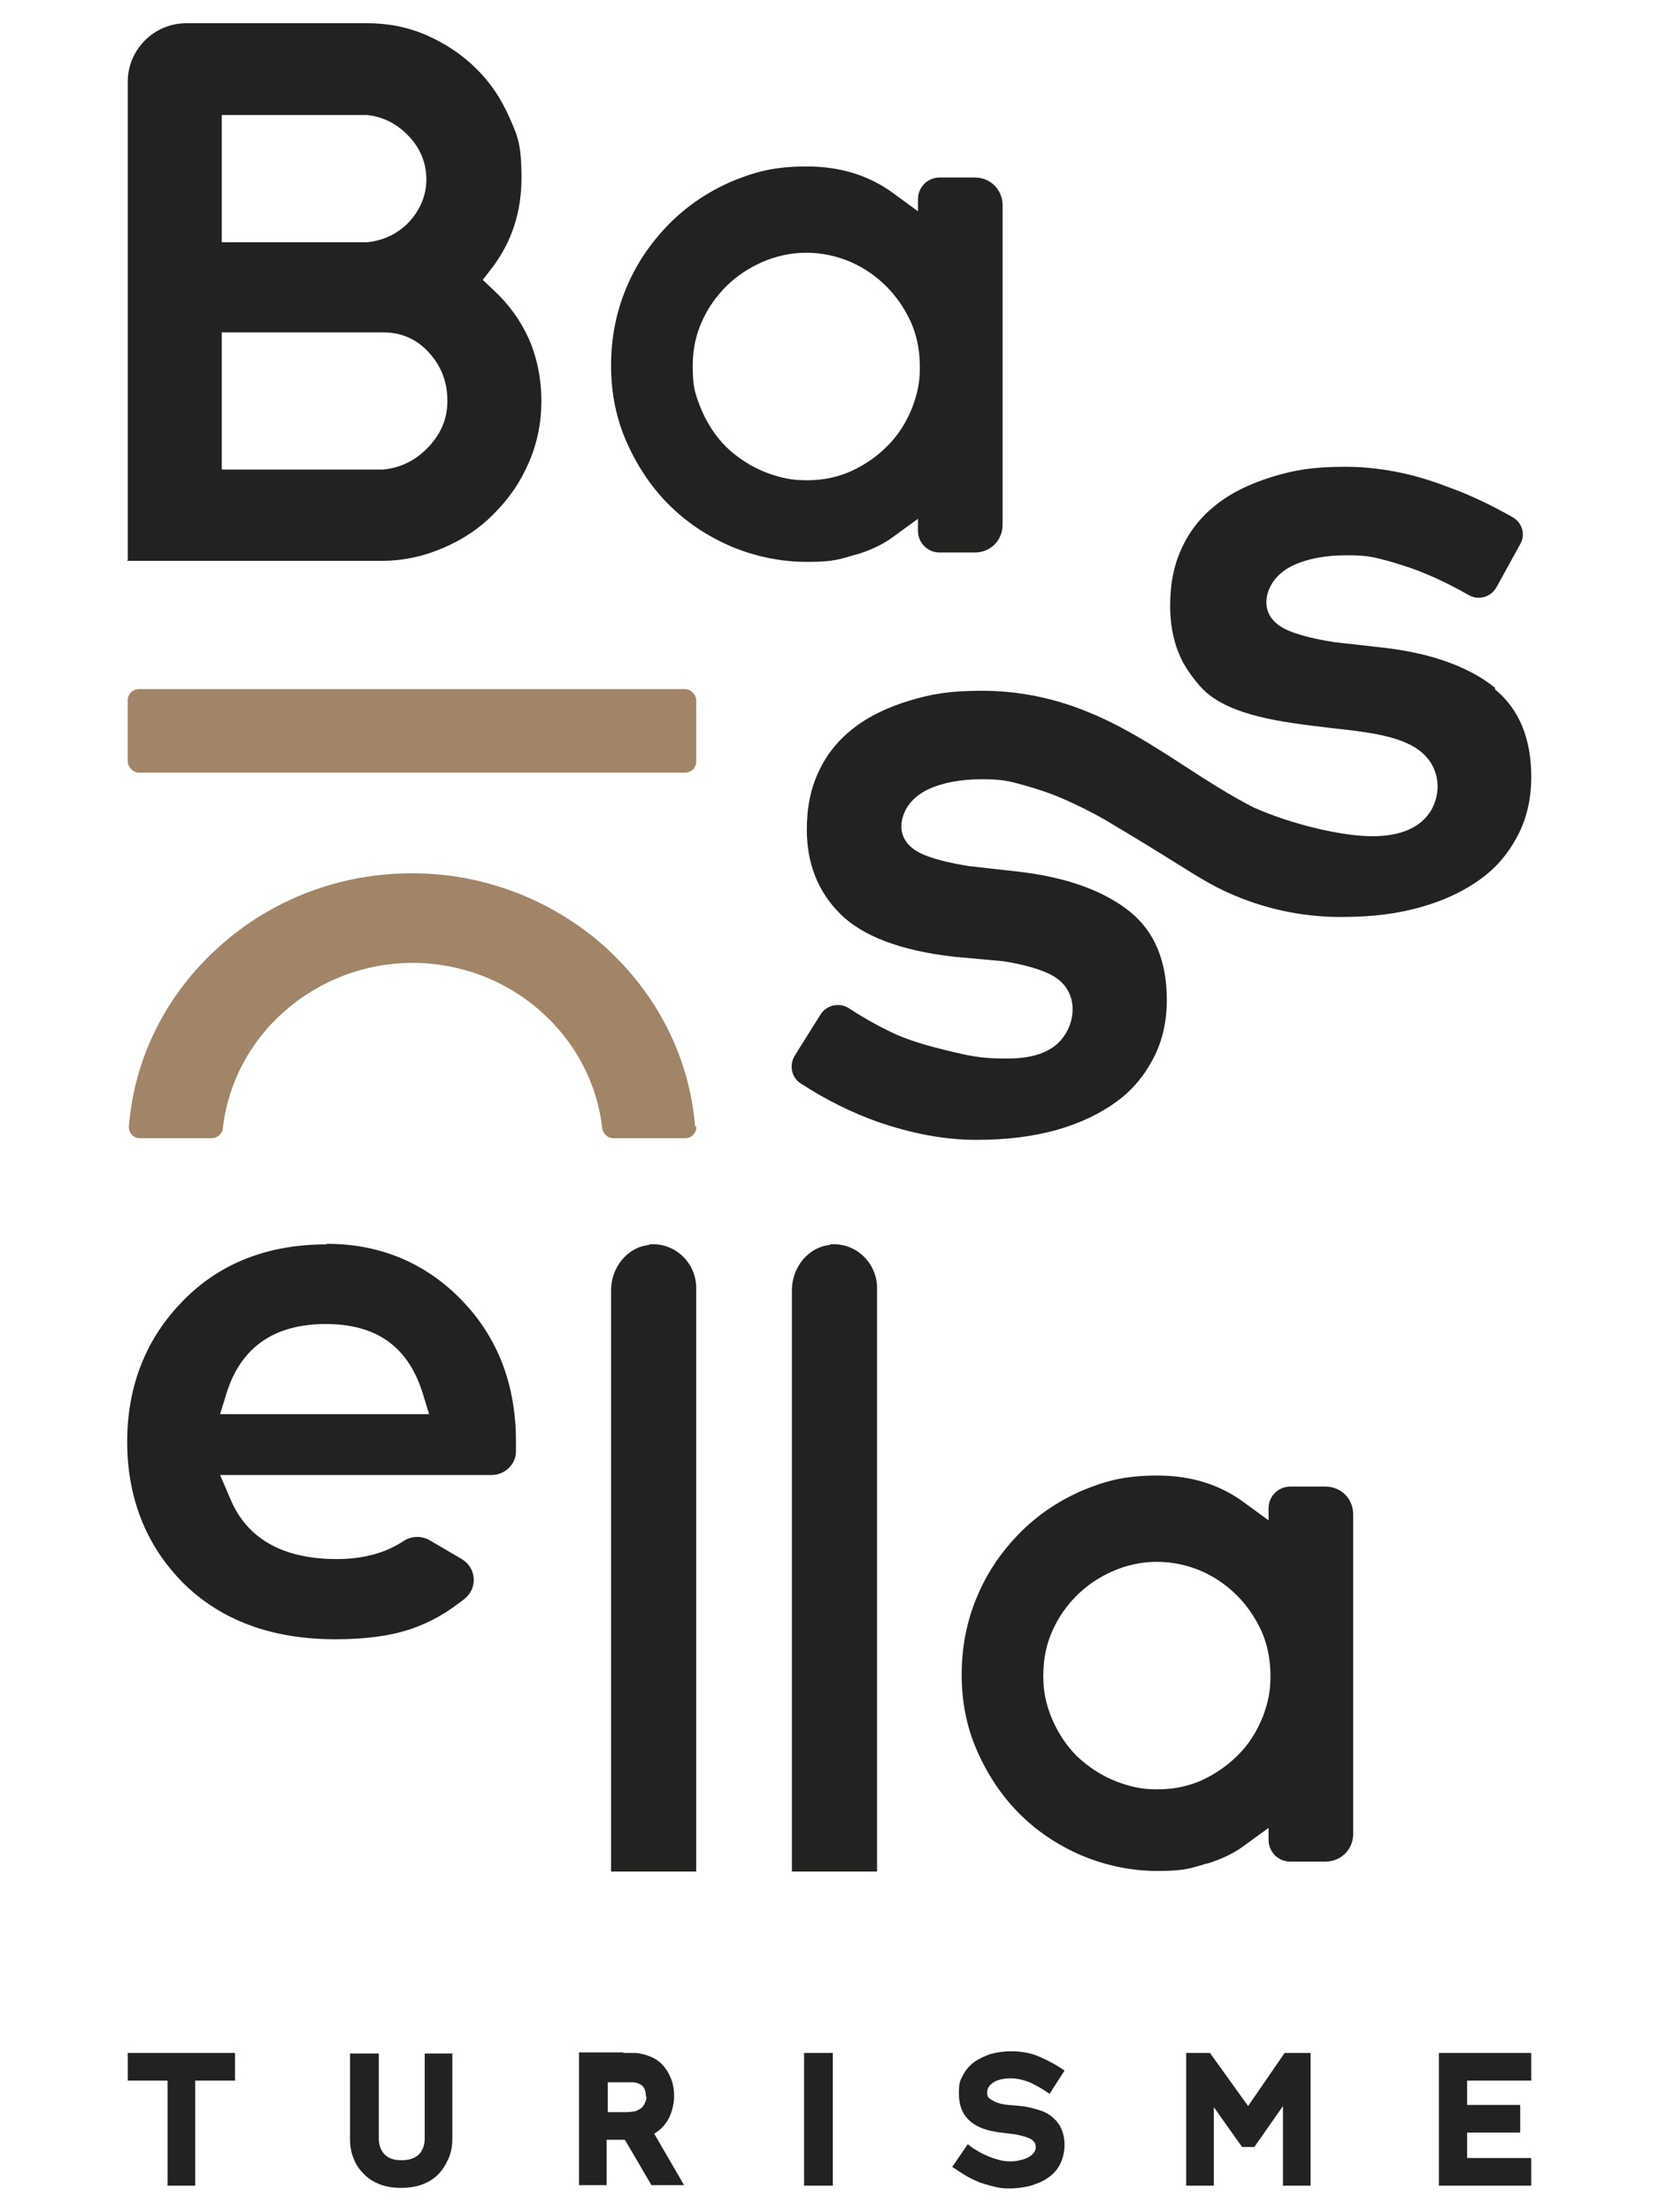
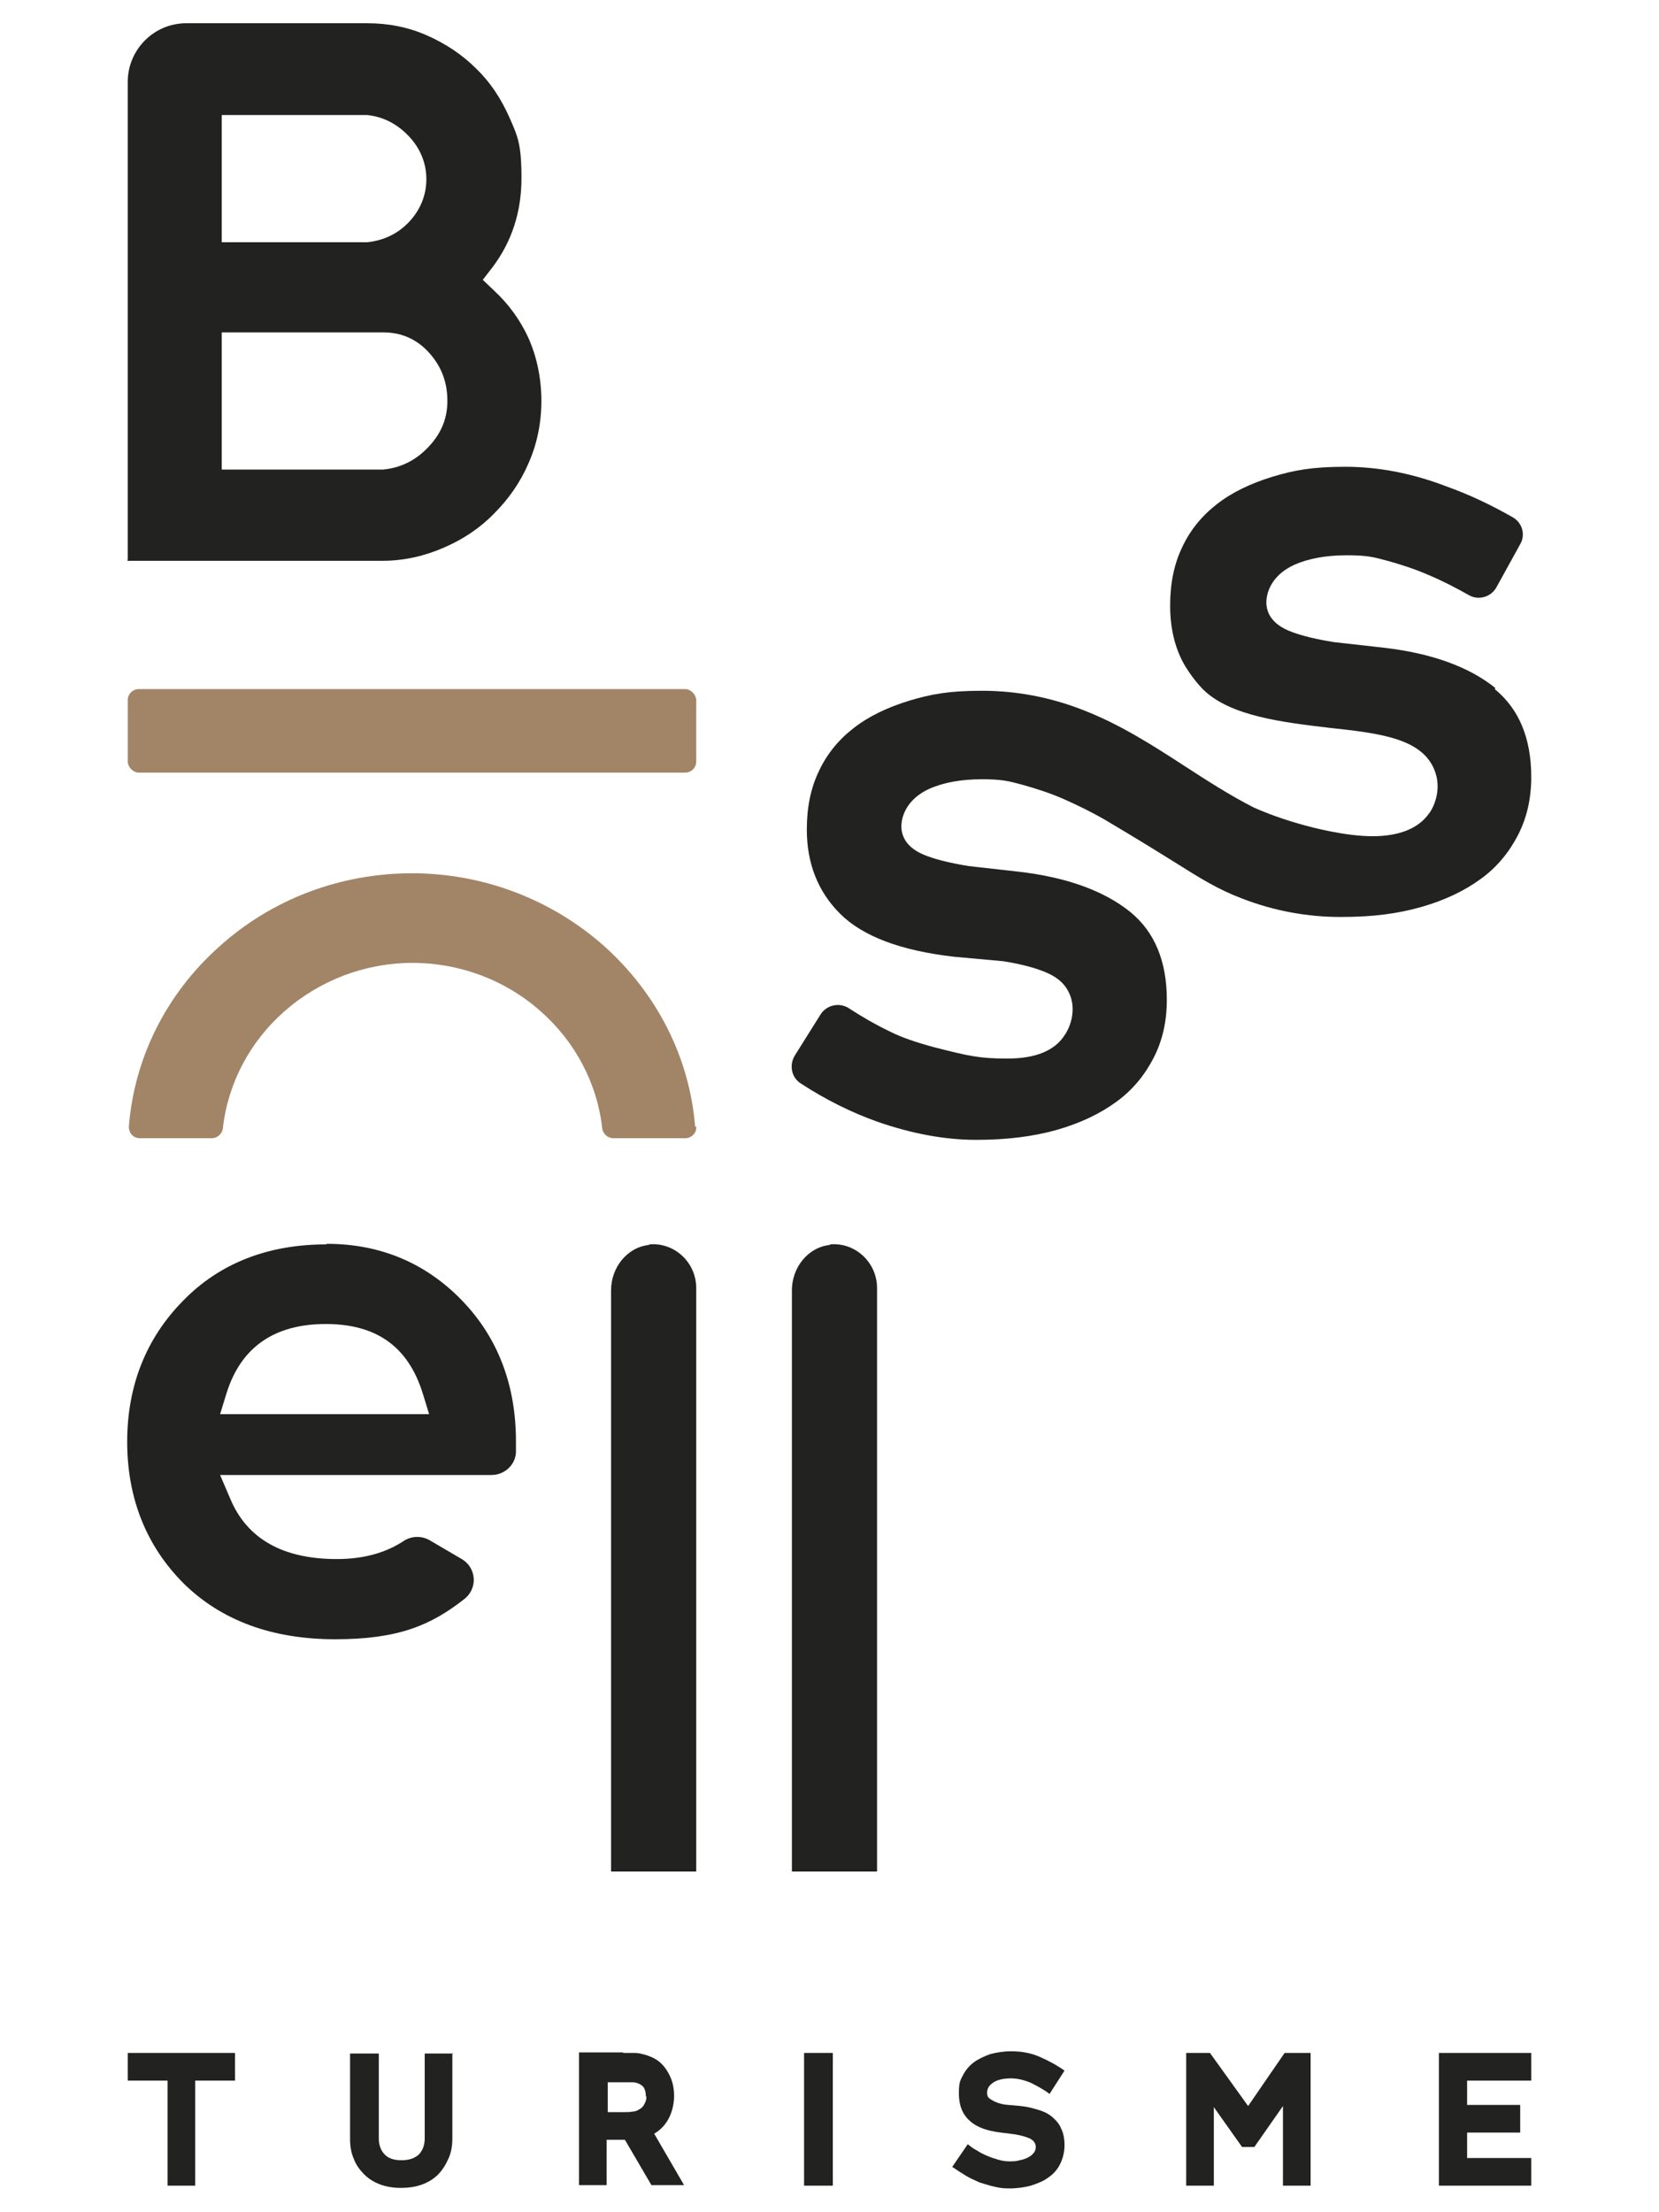
<svg xmlns="http://www.w3.org/2000/svg" viewBox="0 0 300 400">
  <defs>
    <style>      .cls-1 {        fill: #a28467;      }      .cls-2 {        fill: #222221;      }    </style>
  </defs>
  <g>
    <g id="Capa_1">
      <g>
        <g>
          <path class="cls-2" d="M42.5,371.2v5h-7.2v19h-5v-19h-7.2v-5h19.5Z" />
          <path class="cls-2" d="M81.8,371.2v15.4c0,1.4-.2,2.6-.7,3.7-.5,1.1-1.1,2.1-1.9,2.9-.8.8-1.8,1.4-2.9,1.8-1.1.4-2.4.6-3.8.6s-2.6-.2-3.7-.6c-1.1-.4-2.1-1-2.9-1.8-.8-.8-1.5-1.7-1.9-2.8-.5-1.1-.7-2.3-.7-3.7v-15.4h5.2v15.4c0,1.2.4,2.2,1.1,2.9.7.7,1.7,1,3,1s2.3-.3,3.1-1c.7-.7,1.1-1.7,1.1-2.9v-15.4h5.2Z" />
          <path class="cls-2" d="M112.7,371.2c.5,0,1.1,0,1.7,0,.6,0,1.1,0,1.7.2.6.1,1.1.3,1.6.5.5.2,1,.5,1.4.8.9.7,1.6,1.7,2.1,2.8s.7,2.3.7,3.5-.3,2.7-.9,3.9c-.6,1.2-1.5,2.2-2.7,2.9l5.4,9.3h-5.9l-4.8-8.2h-3.3v8.2h-5v-24h8ZM116.8,379.1c0-.6-.1-1.1-.3-1.5-.2-.4-.5-.6-.9-.8-.4-.2-.8-.3-1.3-.3-.5,0-1,0-1.5,0h-2.9v5.4h3.1c.5,0,.9,0,1.4-.1.5,0,.9-.2,1.2-.4.4-.2.7-.5.9-.9.2-.4.4-.8.4-1.4Z" />
          <path class="cls-2" d="M145.4,371.2h5.2v24h-5.2v-24Z" />
          <path class="cls-2" d="M184.6,380.8c1.1.1,2.2.4,3.2.7,1,.3,1.8.7,2.5,1.3.7.6,1.3,1.3,1.6,2.1.4.8.6,1.8.6,3s-.3,2.4-.8,3.4c-.5,1-1.2,1.8-2.1,2.4-.9.7-2,1.1-3.2,1.5-1.2.3-2.5.5-3.8.5s-1.8-.1-2.7-.3c-.9-.2-1.9-.5-2.8-.8-.9-.4-1.8-.8-2.6-1.3-.8-.5-1.6-1-2.3-1.5l2.8-4.1c.5.4,1,.8,1.6,1.1.6.4,1.2.7,1.9,1,.7.3,1.3.5,2,.7.7.2,1.3.3,2,.3s1.3,0,1.9-.2c.6-.1,1.1-.3,1.5-.5.4-.2.8-.5,1-.8.3-.3.4-.7.4-1.1,0-.6-.3-1.1-1-1.5-.7-.3-1.6-.6-2.9-.8l-2.4-.3c-2.4-.3-4.3-.9-5.6-2.1-1.3-1.1-2-2.8-2-4.9s.2-2.3.7-3.3c.5-1,1.2-1.8,2-2.4s1.9-1.1,3-1.5c1.2-.3,2.4-.5,3.7-.5,1.9,0,3.6.3,5.2,1,1.6.7,3.1,1.5,4.5,2.5l-2.7,4.2c-1.1-.8-2.2-1.4-3.4-2-1.2-.5-2.4-.8-3.6-.8s-2.3.2-3.1.7c-.8.5-1.2,1.1-1.2,1.9s.3,1,1,1.4c.7.4,1.6.7,2.8.8l2.3.2Z" />
          <path class="cls-2" d="M226.8,388.2h-2.2l-5.1-7.2v14.2h-5v-24h4.3l6.9,9.6,6.6-9.6h4.7v24h-5v-14.4l-5.1,7.3Z" />
          <path class="cls-2" d="M265.3,390.2h11.6v5h-16.7v-24h16.7v5h-11.6v4.4h9.6v5h-9.6v4.5Z" />
        </g>
        <path class="cls-2" d="M23,101.4h46.2c3.9,0,7.7-.9,11.1-2.4,3.5-1.5,6.6-3.6,9.1-6.2,2.6-2.6,4.7-5.6,6.2-9.1,1.5-3.4,2.3-7.2,2.3-11.2s-.8-7.9-2.3-11.3c-1.5-3.3-3.6-6.2-6.3-8.7l-2-1.9,1.7-2.2c3.5-4.6,5.3-10,5.3-16.2s-.7-7.6-2.2-11c-1.5-3.4-3.5-6.4-6-8.8-2.5-2.5-5.5-4.5-8.9-6-3.4-1.5-7-2.2-10.8-2.2h-32.7c-5.9,0-10.6,4.8-10.6,10.6v86.4ZM40.1,40.7v-19.9h26.3c2.8.3,5.3,1.5,7.5,3.8,2.1,2.2,3.2,4.9,3.2,7.8s-1.1,5.6-3.2,7.8c-2,2.1-4.6,3.3-7.5,3.6h-.1s-.1,0-.1,0h-26.1v-3ZM40.1,81.9v-21.8h29.2c3.4,0,6.2,1.3,8.4,3.8,2.2,2.5,3.2,5.3,3.2,8.6s-1.2,6-3.5,8.4c-2.3,2.4-5,3.7-8.1,4h-.1s-.1,0-.1,0h-29v-3Z" />
-         <path class="cls-2" d="M154.8,100.3c2.6-.8,4.7-1.8,6.4-3l4.8-3.5v2.2c0,2.2,1.8,3.9,3.9,3.9h6.4c2.8,0,5-2.2,5-5v-57.8c0-2.8-2.2-5-5-5h-6.4c-2.2,0-3.9,1.8-3.9,3.9v2.2l-4.8-3.5c-4.2-3-9.3-4.6-15.3-4.6s-9.5,1-13.8,2.8c-4.3,1.9-8.1,4.5-11.3,7.8-3.2,3.3-5.8,7.1-7.6,11.5-1.8,4.3-2.7,9-2.7,13.9s.9,9.5,2.8,13.8c1.9,4.3,4.4,8.1,7.6,11.3,3.2,3.2,6.9,5.7,11.3,7.6,4.3,1.8,8.9,2.8,13.8,2.8s5.9-.5,9-1.4ZM131.3,80.8c-2-2-3.6-4.5-4.7-7.3s-1.2-3.8-1.3-5.8c-.2-3.4.3-6.6,1.6-9.5,1.1-2.5,2.6-4.6,4.4-6.4,1.8-1.8,4-3.3,6.5-4.4,2.5-1.1,5.2-1.7,8-1.7s5.6.6,8.1,1.7c2.5,1.1,4.6,2.6,6.4,4.4,1.8,1.8,3.3,4,4.4,6.4,1.3,2.9,1.8,6.2,1.6,9.6-.1,2-.6,3.9-1.3,5.8-1.1,2.8-2.7,5.3-4.7,7.2-1.8,1.8-4,3.3-6.4,4.4-2.9,1.3-6.1,1.8-9.4,1.6-2-.1-3.9-.6-5.8-1.3-2.9-1.1-5.3-2.7-7.4-4.7Z" />
-         <path class="cls-2" d="M218.2,337c2.6-.8,4.7-1.8,6.4-3l4.8-3.5v2.2c0,2.2,1.8,3.9,3.9,3.9h6.4c2.8,0,5-2.2,5-5v-57.8c0-2.8-2.2-5-5-5h-6.4c-2.2,0-3.9,1.8-3.9,3.9v2.2l-4.8-3.5c-4.2-3-9.3-4.6-15.3-4.6s-9.5,1-13.8,2.8c-4.3,1.9-8.1,4.5-11.3,7.8-3.2,3.3-5.8,7.1-7.6,11.5-1.8,4.3-2.7,9-2.7,13.9s.9,9.5,2.8,13.8c1.9,4.3,4.4,8.1,7.6,11.3,3.2,3.2,6.9,5.7,11.3,7.6,4.3,1.8,8.9,2.8,13.8,2.8s5.9-.5,9-1.4ZM194.7,317.5c-2-2-3.6-4.5-4.7-7.3-.7-1.8-1.2-3.8-1.3-5.8-.2-3.4.3-6.6,1.6-9.5,1.1-2.5,2.6-4.6,4.4-6.4,1.8-1.8,4-3.3,6.5-4.4,2.5-1.1,5.2-1.7,8-1.7s5.6.6,8.1,1.7c2.5,1.1,4.6,2.6,6.4,4.4,1.8,1.8,3.3,4,4.4,6.4,1.3,2.9,1.8,6.2,1.6,9.6-.1,2-.6,3.9-1.3,5.8-1.1,2.8-2.7,5.3-4.7,7.2-1.8,1.8-4,3.3-6.4,4.4-2.9,1.3-6.1,1.8-9.4,1.6-2-.1-3.9-.6-5.8-1.3-2.9-1.1-5.3-2.7-7.4-4.7Z" />
        <path class="cls-2" d="M270.4,124.4c-4.7-3.8-11.5-6.3-20.3-7.3l-8.9-1h0s0,0,0,0h0s0,0,0,0c-3.1-.5-5.6-1.1-7.5-1.8-3.9-1.4-4.7-3.7-4.7-5.4s.9-4.9,5.1-6.8c2.5-1.1,5.7-1.7,9.4-1.7s4.8.3,7.4,1c2.5.7,5,1.5,7.5,2.6,2.4,1,4.9,2.3,7.2,3.6,0,0,0,0,0,0,1.7,1,4,.4,5-1.4l4.3-7.8c1-1.7.4-3.9-1.4-4.9-3.7-2.1-7.6-4-11.8-5.5-6.2-2.4-12.4-3.6-18.4-3.6s-9.2.6-13.2,1.8c-3.9,1.2-7.3,2.8-10.1,5-2.7,2.1-4.8,4.7-6.2,7.7-1.5,3.1-2.2,6.6-2.2,10.6s.8,7.4,2.4,10.4c0,0,1.5,2.7,3.6,4.8,4.9,4.8,14.4,5.9,22.8,6.9,9.2,1,17.2,1.9,19.2,8.2,1.2,3.8-.9,7-1.2,7.3-1.9,2.7-5.4,4.1-10.2,4.1s-10.7-1.5-13.1-2.2c-4.3-1.2-7.5-2.6-8.4-3-4.3-2.2-8.5-4.9-12.5-7.5-5.7-3.7-11.6-7.5-18.3-10.1-6.1-2.4-12.3-3.5-18.3-3.5s-9.2.6-13.2,1.8c-3.9,1.2-7.3,2.8-10.1,5-2.7,2.1-4.8,4.7-6.2,7.7-1.5,3.1-2.2,6.6-2.2,10.6,0,6.1,2,11.2,6,15.2,4.1,4.1,11,6.7,20.7,7.8l8.8.8h0s0,0,0,0h0s0,0,0,0c3.2.5,5.8,1.2,7.7,2,1.4.6,3.3,1.6,4.3,3.9,1.2,2.7.3,5.8-.9,7.5-1.8,2.8-5.3,4.2-10.3,4.2s-6.8-.4-13.1-2c-3.4-.9-6.3-1.9-8.4-3-2.5-1.2-4.9-2.6-7.2-4.1-1.7-1.1-4-.6-5.1,1.1l-4.7,7.5c-1,1.7-.6,3.9,1.1,5,4.6,3,9.3,5.3,13.8,6.9,6.3,2.2,12.3,3.3,17.9,3.3s10.3-.6,14.6-1.8c4.2-1.2,7.8-2.9,10.8-5.1,2.9-2.1,5.1-4.8,6.7-7.9,1.6-3.1,2.4-6.6,2.4-10.5,0-7-2.2-12.3-6.6-15.9-4.7-3.8-11.5-6.3-20.3-7.3l-8.9-1h0s0,0,0,0h0s0,0,0,0c-3.1-.5-5.6-1.1-7.5-1.8-3.9-1.4-4.7-3.7-4.7-5.4s.9-4.9,5.1-6.8c2.5-1.1,5.7-1.7,9.4-1.7s4.8.3,7.4,1c2.5.7,5,1.5,7.5,2.6,2.5,1.1,5.1,2.4,7.2,3.6,5.4,3.2,9.3,5.6,12.5,7.6,5.1,3.2,8.1,5.1,12.6,6.8h0c5.7,2.2,11.7,3.3,17.7,3.3s10.3-.6,14.6-1.8c4.2-1.2,7.8-2.9,10.8-5.1,2.9-2.1,5.1-4.8,6.7-7.9,1.6-3.1,2.4-6.6,2.4-10.5,0-7-2.2-12.3-6.6-15.9Z" />
        <path class="cls-2" d="M59,225c-10.5,0-19.3,3.4-25.9,10.2-6.7,6.8-10.1,15.4-10.1,25.5s3.4,18.8,10.2,25.6c6.8,6.7,16,10.1,27.4,10.1s17.3-2.5,23.4-7.3c2.4-1.9,2.2-5.6-.5-7.2l-5.8-3.4c-1.4-.8-3.1-.8-4.5,0-3.4,2.3-7.5,3.4-12.3,3.4-9.8,0-16.3-3.7-19.3-11l-1.8-4.2h49.1c2.3,0,4.3-1.8,4.4-4.1,0-.7,0-1.3,0-2,0-10.2-3.3-18.8-9.8-25.5-6.5-6.7-14.7-10.2-24.4-10.2ZM73.5,255.7h-33.7l1.2-3.9c2.6-8.2,8.6-12.4,17.9-12.4s14.9,4.2,17.5,12.4l1.2,3.9h-4.1Z" />
        <path class="cls-2" d="M117.4,225.1c-4,.4-6.9,4.1-6.9,8.2v105.1h15.4v-105.5c0-4.6-3.9-8.3-8.5-7.9Z" />
        <path class="cls-2" d="M150.1,225.1c-4,.4-6.9,4.1-6.9,8.2v105.1h15.4v-105.5c0-4.6-3.9-8.3-8.5-7.9Z" />
        <g>
          <rect class="cls-1" x="23.1" y="124.6" width="102.8" height="15.1" rx="2" ry="2" />
          <path class="cls-1" d="M125.7,203.7c-1-12.4-6.8-23.9-16.3-32.5-9.5-8.5-21.9-13.3-34.9-13.3s-25.4,4.7-34.9,13.3c-9.5,8.5-15.3,20-16.3,32.5h0c0,1.2.8,2.1,2,2.1h13c1,0,1.9-.8,2-1.8h0c.9-8.1,4.9-15.7,11.2-21.2,6.4-5.6,14.6-8.7,23.1-8.7s16.8,3.1,23.1,8.7c6.3,5.5,10.3,13.1,11.2,21.2h0c.1,1,1,1.8,2,1.8h13c1.2,0,2.1-1,2-2.1h0Z" />
        </g>
      </g>
    </g>
  </g>
</svg>